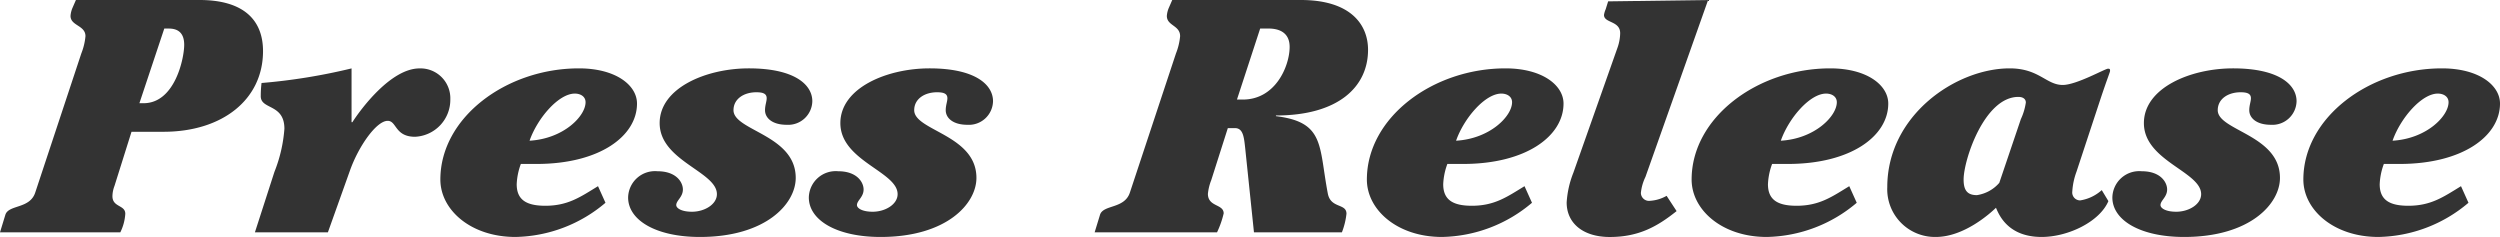
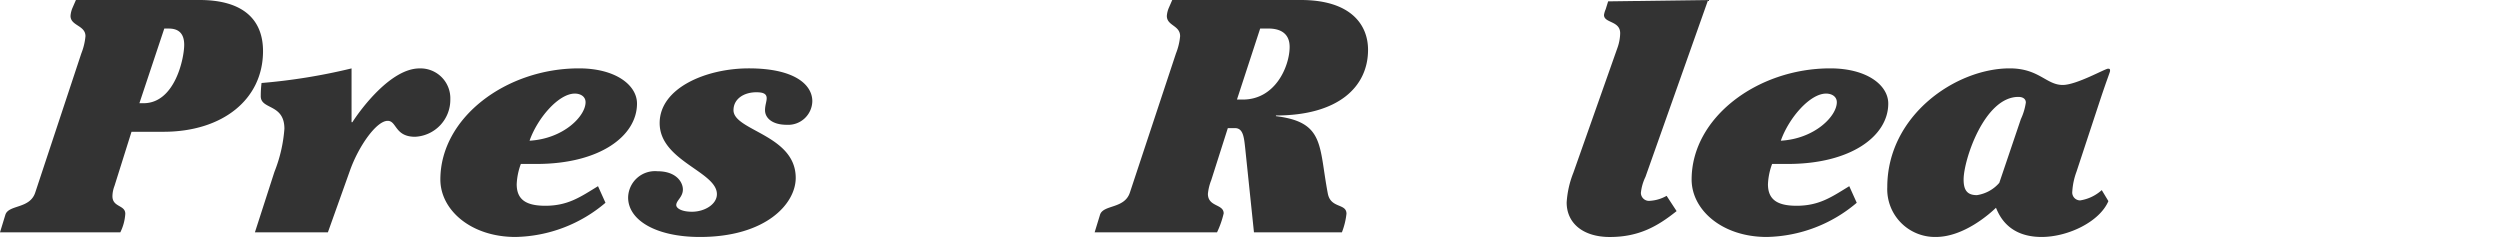
<svg xmlns="http://www.w3.org/2000/svg" width="325.417" height="30.844" viewBox="0 0 325.417 30.844">
  <g transform="translate(-882.957 -1794.396)">
    <path d="M893.542,1801.351a8,8,0,0,0,.54-2.246c0-1.426-1.945-1.339-1.945-2.635a3.272,3.272,0,0,1,.27-1.08l.432-.994h16.093c5.616,0,8.262,2.506,8.262,6.653,0,6.307-5.292,10.5-12.96,10.5h-4.158l-2.214,7.041a3.921,3.921,0,0,0-.27,1.339c0,1.469,1.674,1.123,1.674,2.29a6.3,6.3,0,0,1-.648,2.419H882.957l.7-2.29c.432-1.339,3.186-.734,3.888-2.894Zm7.56,6.48h.54c4.1,0,5.292-5.875,5.292-7.6,0-1.555-.81-2.117-2-2.117h-.594Z" fill="#333" />
    <path d="M925.639,1824.635h-9.5l2.538-7.862a18.87,18.87,0,0,0,1.3-5.616c0-3.283-3.078-2.462-3.078-4.233A14.714,14.714,0,0,1,917,1805.2a76.66,76.66,0,0,0,11.718-1.9v7h.108c1.026-1.6,4.968-7,8.748-7a3.887,3.887,0,0,1,4,4.018,4.816,4.816,0,0,1-4.59,4.881c-2.646,0-2.376-2.074-3.564-2.074-1.458,0-3.78,3.283-4.914,6.48Z" fill="#333" />
    <path d="M961.77,1820.79a18.587,18.587,0,0,1-11.718,4.45c-5.833,0-9.774-3.543-9.774-7.474,0-8.078,8.586-14.471,18.036-14.471,4.806,0,7.56,2.2,7.56,4.579,0,4.233-4.86,7.862-13.068,7.862h-2.052a8.611,8.611,0,0,0-.54,2.635c0,1.987,1.188,2.808,3.726,2.808,2.97,0,4.59-1.166,6.858-2.549Zm-9.882-8.078c4.428-.259,7.29-3.2,7.29-5.011,0-.734-.648-1.123-1.4-1.123C955.668,1806.578,952.914,1809.775,951.888,1812.712Z" fill="#333" />
    <path d="M971.846,1819.062c0,.994-.864,1.426-.864,2.031,0,.388.648.864,2.052.864,1.62,0,3.24-.951,3.24-2.29,0-2.938-7.452-4.32-7.452-9.244,0-4.579,6.048-7.128,11.61-7.128,5.94,0,8.262,2.117,8.262,4.277a3.143,3.143,0,0,1-3.348,3.067c-1.836,0-2.808-.864-2.808-1.9,0-.648.216-1.123.216-1.555,0-.6-.486-.778-1.35-.778-1.62,0-2.97.864-2.97,2.333,0,2.678,8.1,3.2,8.1,8.812,0,3.37-3.888,7.69-12.474,7.69-5.67,0-9.342-2.16-9.342-5.141a3.5,3.5,0,0,1,3.834-3.412C970.982,1816.687,971.846,1818.112,971.846,1819.062Z" fill="#333" />
-     <path d="M995.368,1819.062c0,.994-.864,1.426-.864,2.031,0,.388.648.864,2.052.864,1.62,0,3.24-.951,3.24-2.29,0-2.938-7.452-4.32-7.452-9.244,0-4.579,6.048-7.128,11.61-7.128,5.94,0,8.262,2.117,8.262,4.277a3.143,3.143,0,0,1-3.348,3.067c-1.836,0-2.808-.864-2.808-1.9,0-.648.216-1.123.216-1.555,0-.6-.486-.778-1.35-.778-1.62,0-2.97.864-2.97,2.333,0,2.678,8.1,3.2,8.1,8.812,0,3.37-3.888,7.69-12.474,7.69-5.67,0-9.342-2.16-9.342-5.141a3.5,3.5,0,0,1,3.834-3.412C994.5,1816.687,995.368,1818.112,995.368,1819.062Z" fill="#333" />
    <path d="M1036.029,1801.351a8,8,0,0,0,.54-2.246c0-1.426-1.728-1.339-1.728-2.635a3.272,3.272,0,0,1,.27-1.08l.432-.994h16.74c6.48,0,8.748,3.2,8.748,6.48,0,4.838-3.888,8.553-11.988,8.553v.087c6.372.777,5.562,3.844,6.75,10.065.378,1.987,2.43,1.252,2.43,2.635a9.443,9.443,0,0,1-.594,2.419h-11.448l-1.134-10.886c-.162-1.512-.27-2.678-1.35-2.678h-.918l-2.16,6.782a6.536,6.536,0,0,0-.432,1.771c0,1.728,2.052,1.3,2.052,2.549a12.017,12.017,0,0,1-.864,2.462h-15.93l.7-2.29c.433-1.339,3.187-.734,3.889-2.894Zm7.938,6.005h.756c4.266,0,6.048-4.32,6.1-6.739.054-1.858-1.188-2.506-2.754-2.506h-1.08Z" fill="#333" />
-     <path d="M1082.371,1820.79a18.587,18.587,0,0,1-11.718,4.45c-5.832,0-9.774-3.543-9.774-7.474,0-8.078,8.586-14.471,18.036-14.471,4.806,0,7.561,2.2,7.561,4.579,0,4.233-4.861,7.862-13.069,7.862h-2.052a8.611,8.611,0,0,0-.54,2.635c0,1.987,1.188,2.808,3.726,2.808,2.97,0,4.59-1.166,6.858-2.549Zm-9.882-8.078c4.428-.259,7.29-3.2,7.29-5.011,0-.734-.648-1.123-1.4-1.123C1076.269,1806.578,1073.515,1809.775,1072.489,1812.712Z" fill="#333" />
    <path d="M1105.294,1794.4l-8.154,23.025a6.183,6.183,0,0,0-.594,2.073,1.053,1.053,0,0,0,1.188,1.037,5,5,0,0,0,2.16-.648l1.3,1.987c-2.484,1.987-4.914,3.37-8.694,3.37-3.51,0-5.616-1.815-5.616-4.493a12.493,12.493,0,0,1,.864-3.845l5.778-16.371a5.971,5.971,0,0,0,.324-1.815c0-1.641-2.106-1.3-2.106-2.376a2.851,2.851,0,0,1,.216-.734l.324-1.037Z" fill="#333" />
    <path d="M1124.642,1820.79a18.587,18.587,0,0,1-11.718,4.45c-5.832,0-9.774-3.543-9.774-7.474,0-8.078,8.586-14.471,18.036-14.471,4.806,0,7.56,2.2,7.56,4.579,0,4.233-4.86,7.862-13.068,7.862h-2.052a8.611,8.611,0,0,0-.54,2.635c0,1.987,1.188,2.808,3.726,2.808,2.97,0,4.59-1.166,6.858-2.549Zm-9.882-8.078c4.428-.259,7.29-3.2,7.29-5.011,0-.734-.648-1.123-1.4-1.123C1118.54,1806.578,1115.786,1809.775,1114.76,1812.712Z" fill="#333" />
    <path d="M1157.4,1820.574c-1.134,2.678-5.238,4.666-8.694,4.666-4.428,0-5.562-2.938-5.94-3.8-.756.735-4.158,3.8-7.83,3.8a6.211,6.211,0,0,1-6.318-6.48c0-9.374,8.964-15.465,15.93-15.465,3.834,0,4.752,2.16,6.912,2.16,1.782,0,5.508-2.117,5.886-2.117.27,0,.27.087.27.3,0,.129-.378,1.036-1.242,3.628l-3.132,9.5a8.849,8.849,0,0,0-.54,2.549,1.028,1.028,0,0,0,1.026,1.166,5.427,5.427,0,0,0,2.808-1.339Zm-11.394-10.67a7.77,7.77,0,0,0,.648-2.16c0-.431-.324-.734-.972-.734-4.428,0-7.128,8.208-7.128,10.756,0,1.339.432,2.031,1.728,2.031a4.787,4.787,0,0,0,2.916-1.6Z" fill="#333" />
-     <path d="M1165.045,1819.062c0,.994-.864,1.426-.864,2.031,0,.388.648.864,2.052.864,1.62,0,3.24-.951,3.24-2.29,0-2.938-7.452-4.32-7.452-9.244,0-4.579,6.048-7.128,11.61-7.128,5.94,0,8.262,2.117,8.262,4.277a3.143,3.143,0,0,1-3.348,3.067c-1.836,0-2.808-.864-2.808-1.9,0-.648.216-1.123.216-1.555,0-.6-.486-.778-1.35-.778-1.62,0-2.97.864-2.97,2.333,0,2.678,8.1,3.2,8.1,8.812,0,3.37-3.888,7.69-12.474,7.69-5.67,0-9.342-2.16-9.342-5.141a3.5,3.5,0,0,1,3.834-3.412C1164.181,1816.687,1165.045,1818.112,1165.045,1819.062Z" fill="#333" />
-     <path d="M1204.27,1820.79a18.587,18.587,0,0,1-11.718,4.45c-5.833,0-9.774-3.543-9.774-7.474,0-8.078,8.586-14.471,18.036-14.471,4.806,0,7.56,2.2,7.56,4.579,0,4.233-4.86,7.862-13.068,7.862h-2.052a8.611,8.611,0,0,0-.54,2.635c0,1.987,1.188,2.808,3.726,2.808,2.97,0,4.59-1.166,6.858-2.549Zm-9.882-8.078c4.428-.259,7.29-3.2,7.29-5.011,0-.734-.648-1.123-1.4-1.123C1198.168,1806.578,1195.414,1809.775,1194.388,1812.712Z" fill="#333" />
  </g>
</svg>